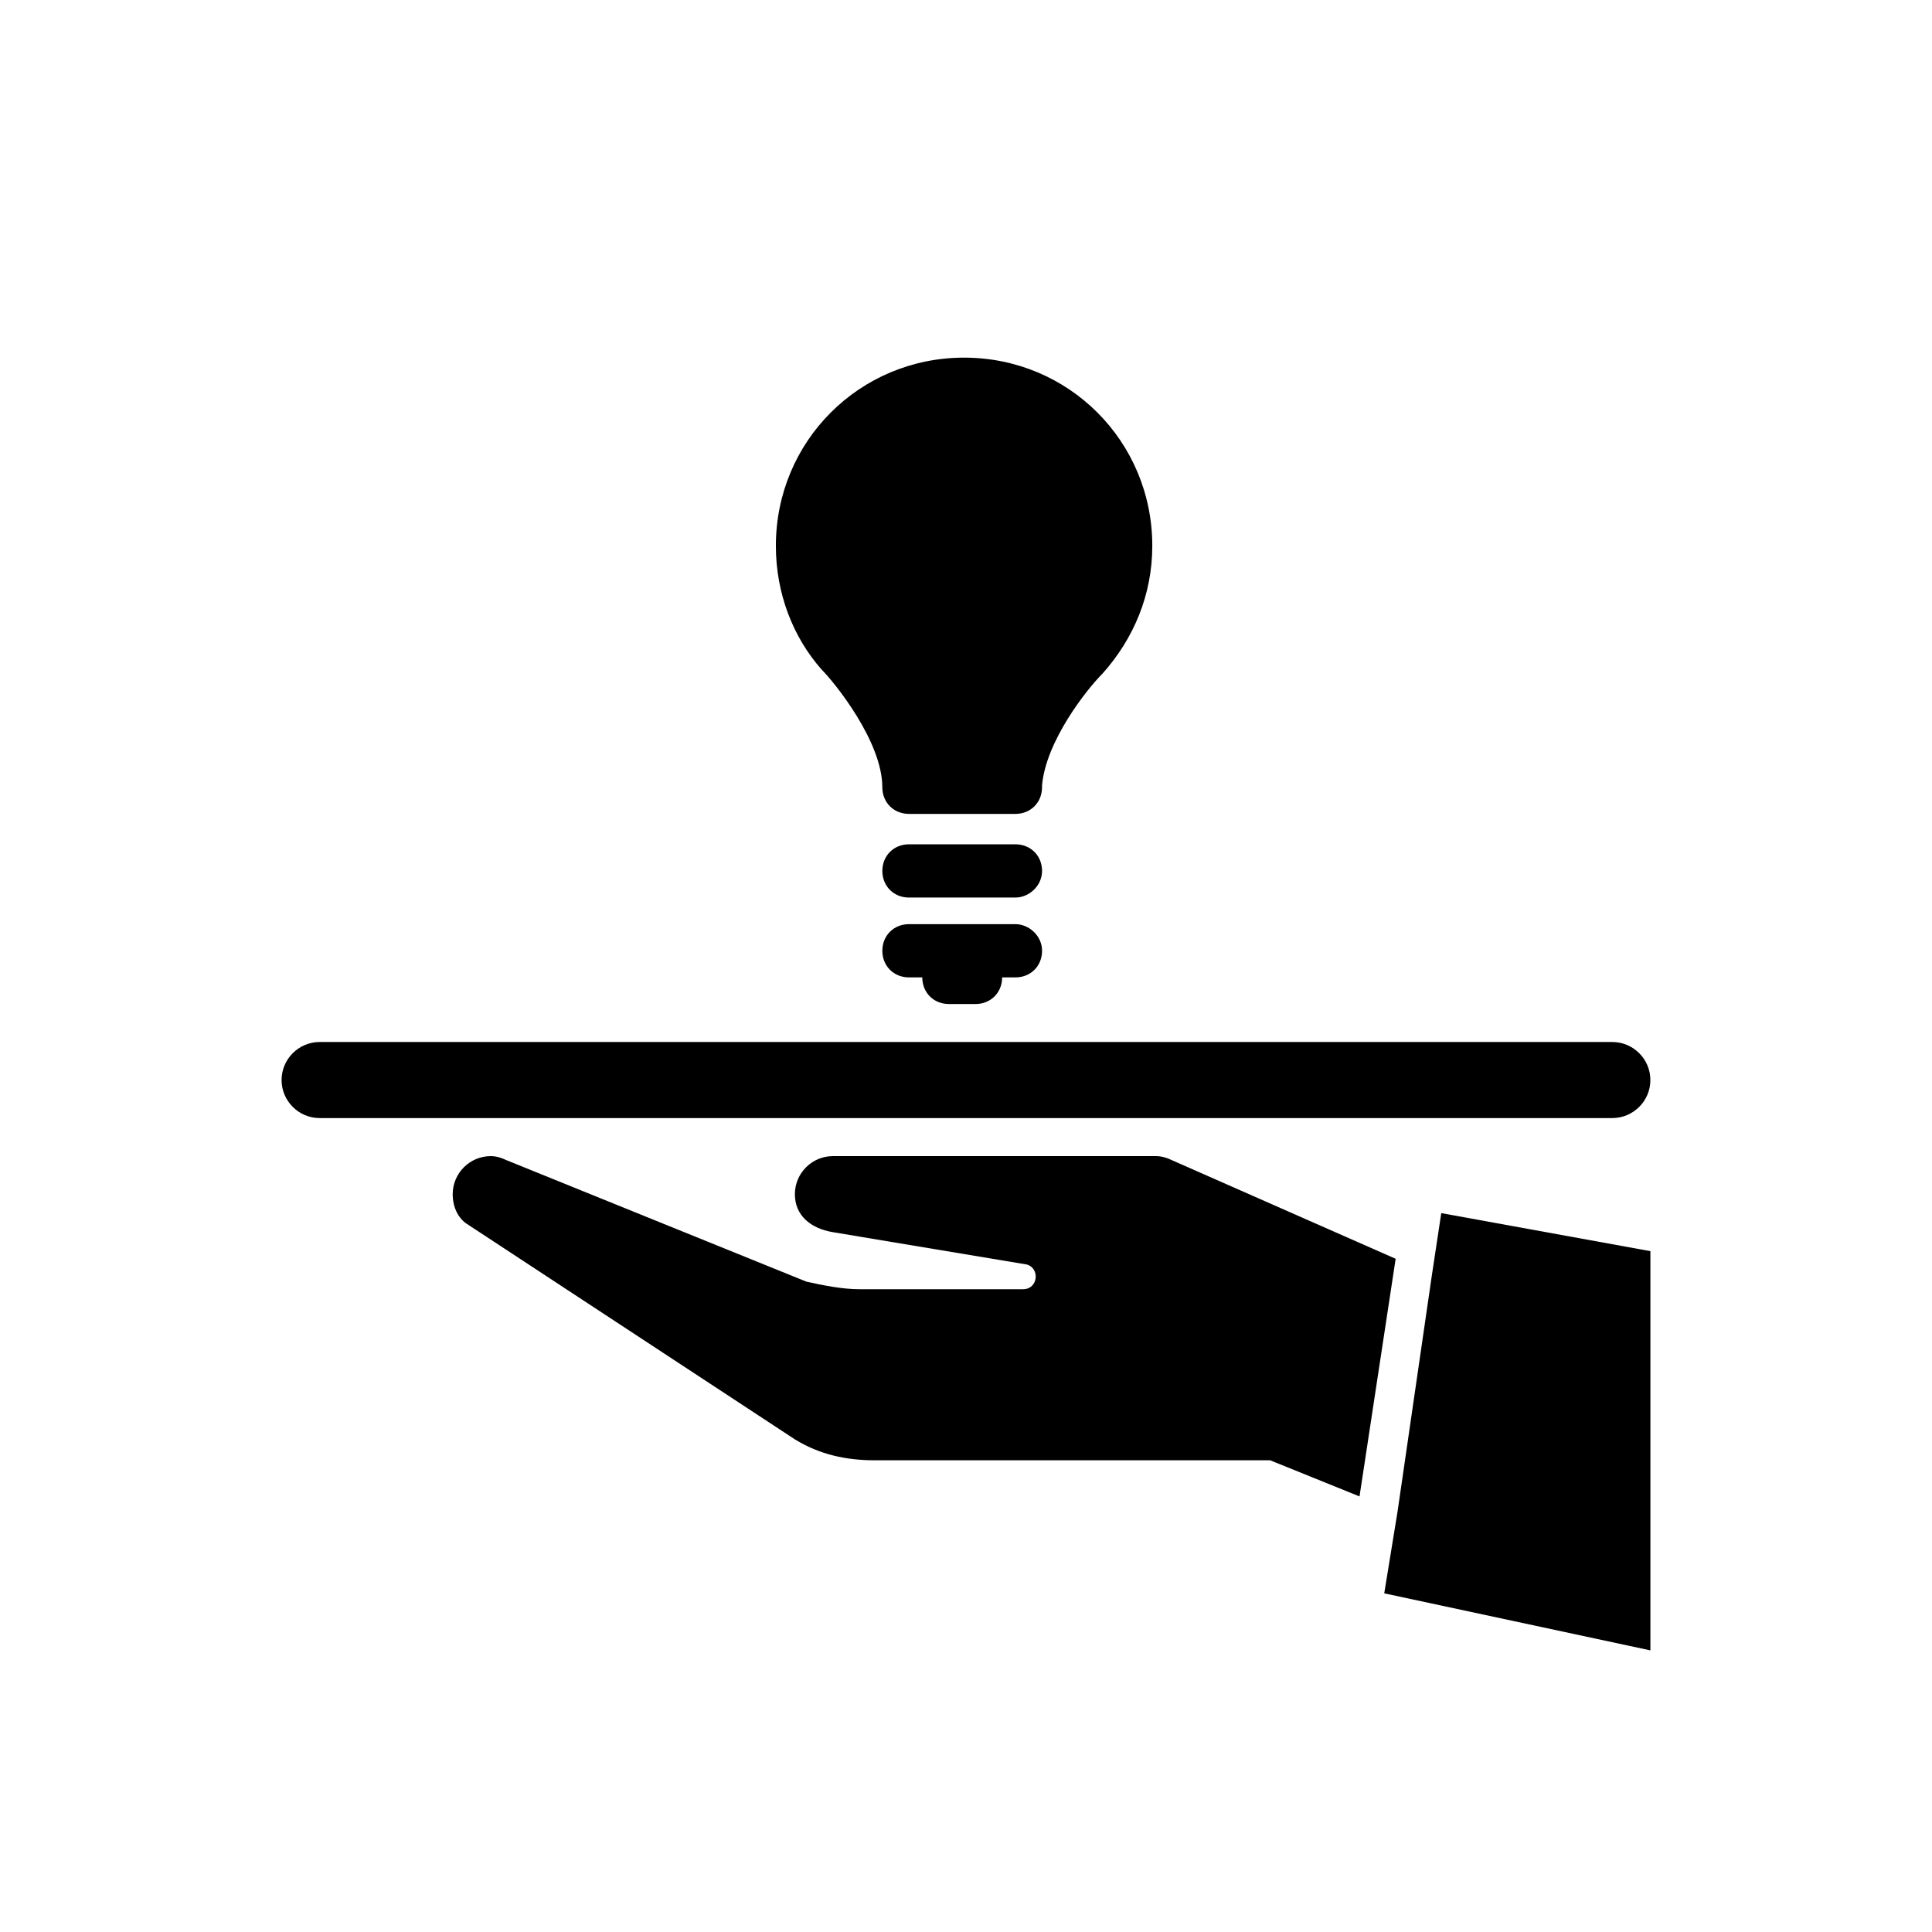
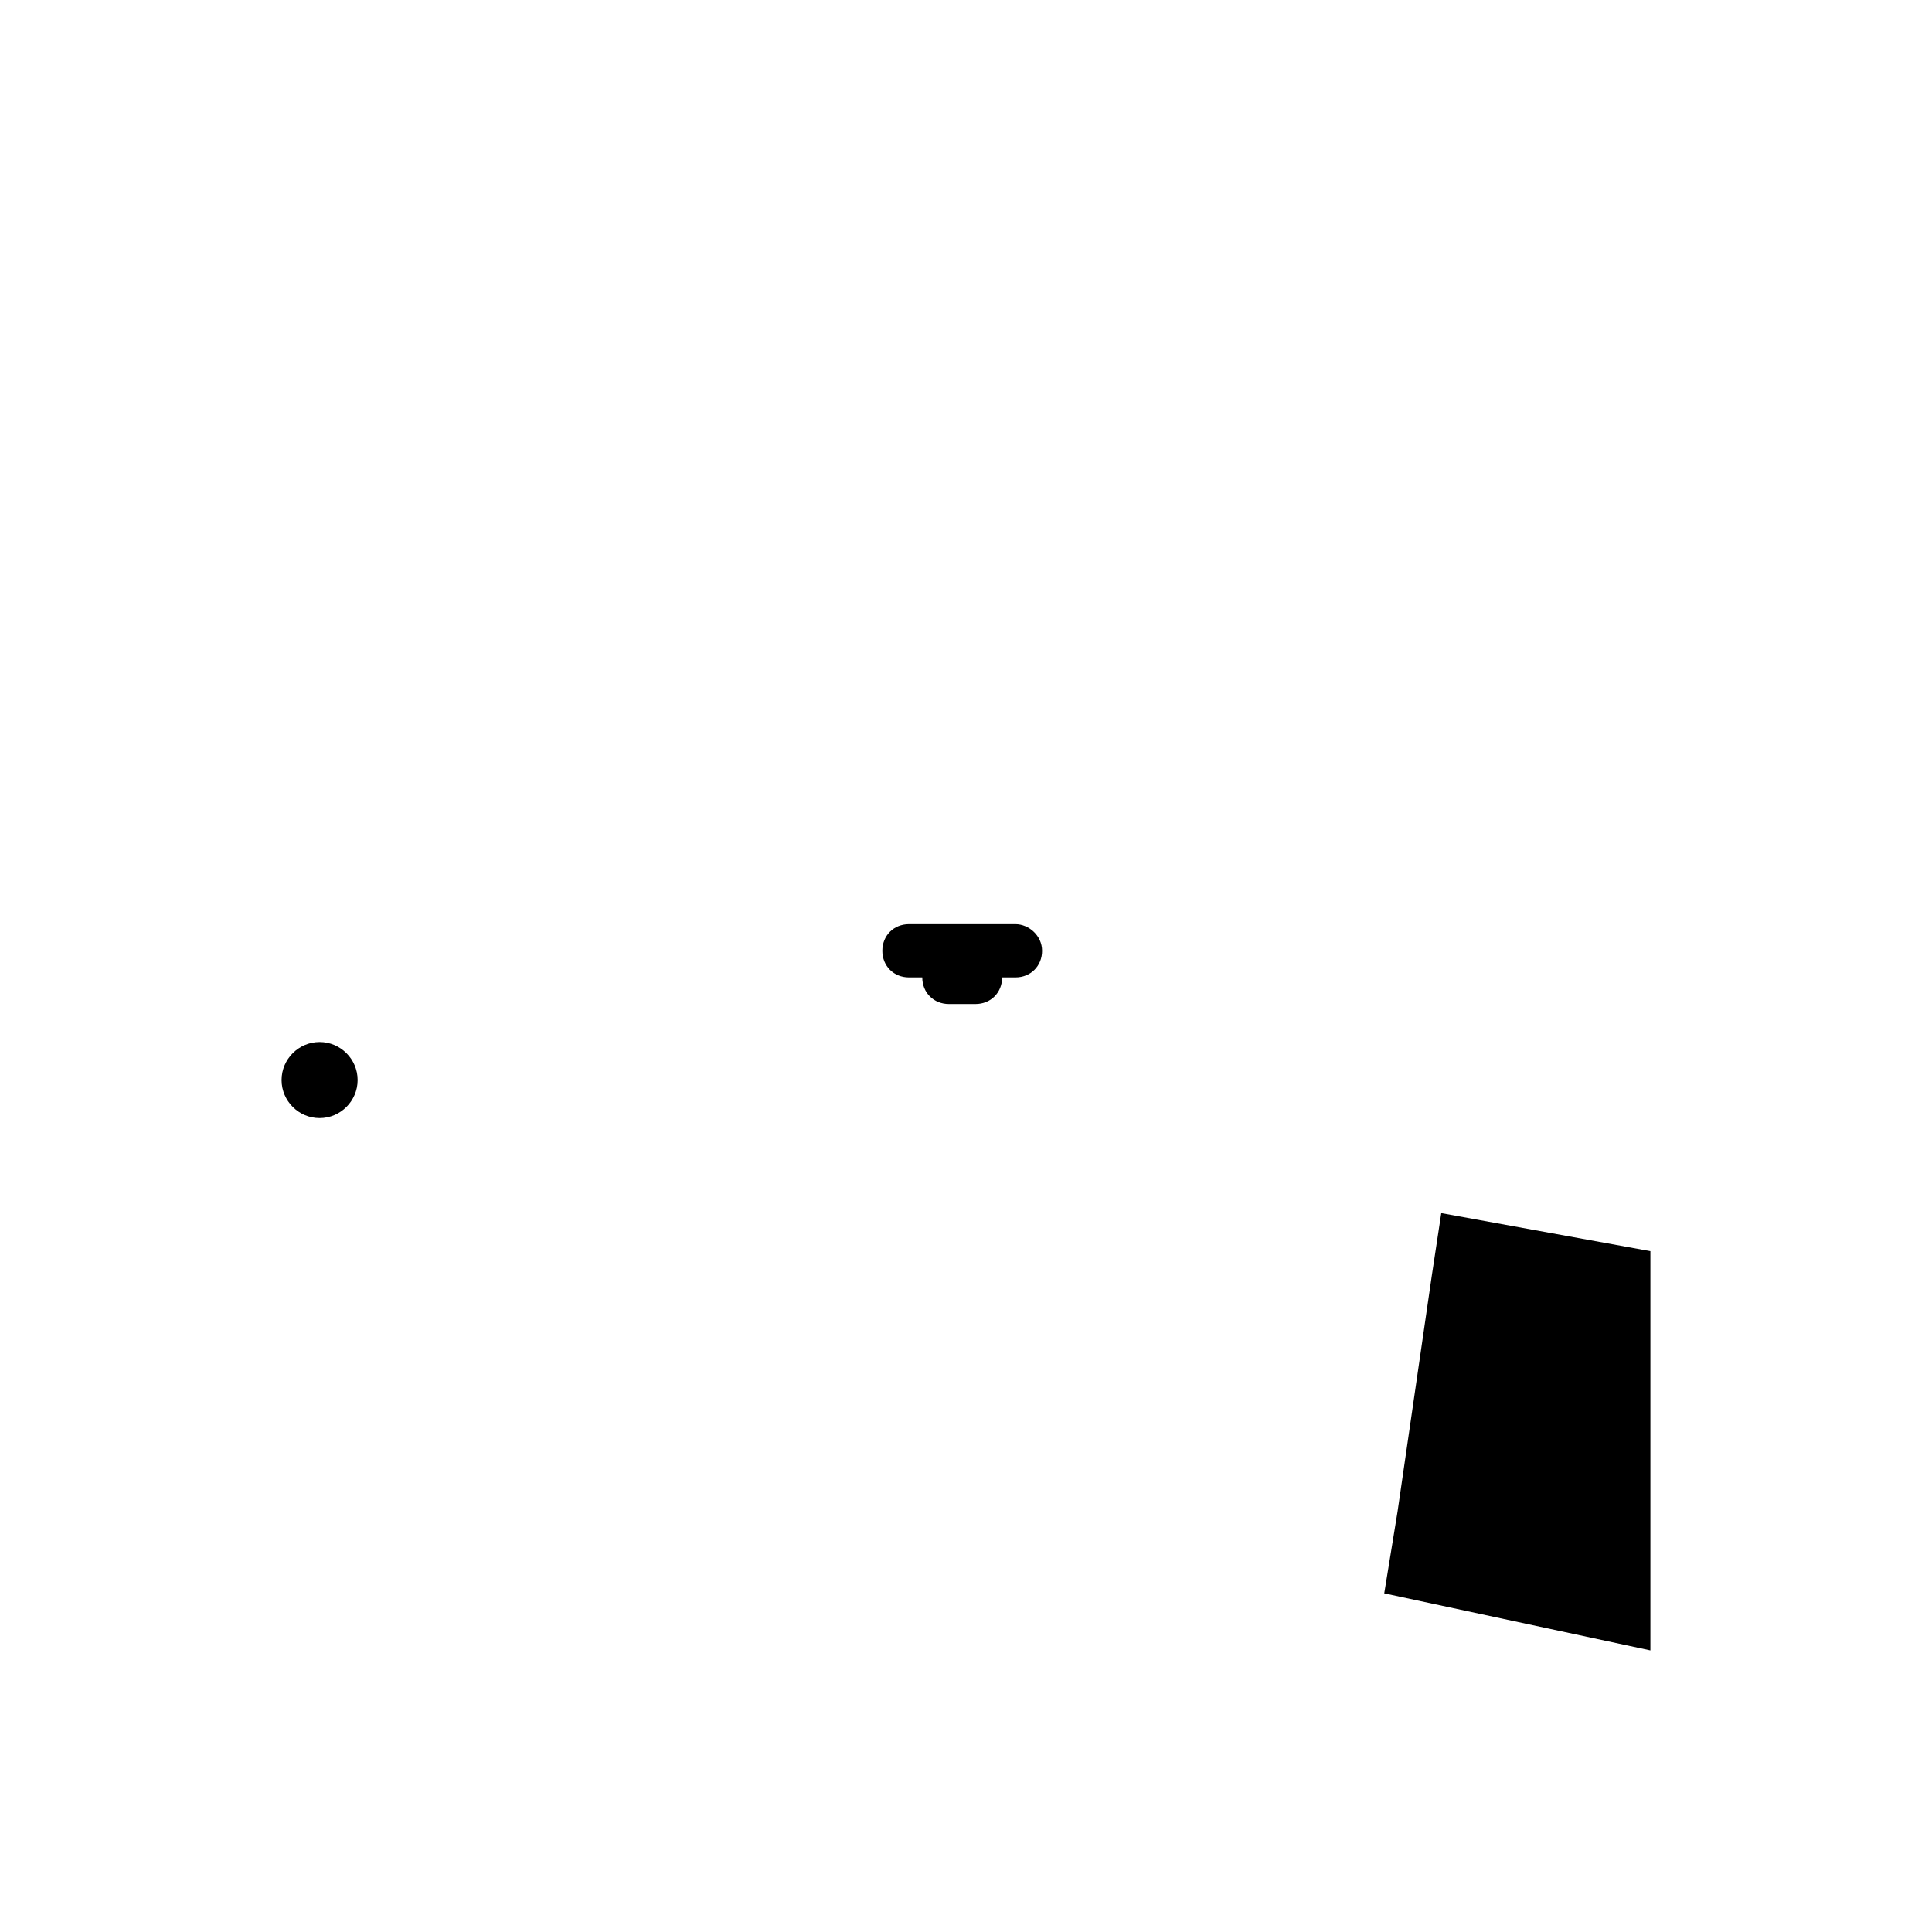
<svg xmlns="http://www.w3.org/2000/svg" fill="#000000" width="800px" height="800px" version="1.1" viewBox="144 144 512 512">
  <g>
-     <path d="m571.29 440.3h-342.59c-5.543 0-10.078-4.535-10.078-10.078 0-5.543 4.535-10.078 10.078-10.078h342.59c5.543 0 10.078 4.535 10.078 10.078 0 5.543-4.535 10.078-10.078 10.078z" />
-     <path d="m454.41 451.39c-1.008-0.504-2.519-1.008-4.031-1.008h-85.648c-5.543 0-10.078 4.535-10.078 10.078s4.031 9.07 10.078 10.078l51.387 8.566c3.527 1.008 3.023 6.551-1.008 6.551h-43.328c-4.535 0-9.574-1.008-14.105-2.016l-79.602-32.242c-1.004-0.512-2.516-1.016-4.027-1.016-5.543 0-10.078 4.535-10.078 10.078 0 3.527 1.512 6.551 4.031 8.062l86.656 56.926c6.551 4.031 13.602 5.543 21.16 5.543h104.79l23.68 9.574 9.574-62.977z" />
+     <path d="m571.29 440.3h-342.59c-5.543 0-10.078-4.535-10.078-10.078 0-5.543 4.535-10.078 10.078-10.078c5.543 0 10.078 4.535 10.078 10.078 0 5.543-4.535 10.078-10.078 10.078z" />
    <path d="m525.95 465.49-2.516 16.629-9.07 62.473-3.527 21.66 70.535 15.117v-105.8z" />
-     <path d="m413.1 381.86h-28.215c-4.031 0-7.055-3.023-7.055-7.055s3.023-7.055 7.055-7.055h28.215c4.031 0 7.055 3.023 7.055 7.055s-3.527 7.055-7.055 7.055z" />
    <path d="m413.1 388.91h-28.215c-4.031 0-7.055 3.023-7.055 7.055s3.023 7.055 7.055 7.055h3.527c0 4.031 3.023 7.055 7.055 7.055h7.055c4.031 0 7.055-3.023 7.055-7.055h3.527c4.031 0 7.055-3.023 7.055-7.055-0.004-4.031-3.531-7.055-7.059-7.055z" />
-     <path d="m436.27 322.41c8.062-9.07 13.098-20.656 13.098-33.754 0-27.711-22.168-49.879-49.879-49.879-27.707 0.004-49.875 22.168-49.875 49.879 0 12.594 4.535 24.184 12.09 32.746 3.527 3.527 16.121 19.145 16.121 31.234 0 4.031 3.023 7.055 7.055 7.055h28.215c4.031 0 7.055-3.023 7.055-7.055v-0.504c1.008-11.582 11.586-25.188 16.121-29.723z" />
  </g>
</svg>